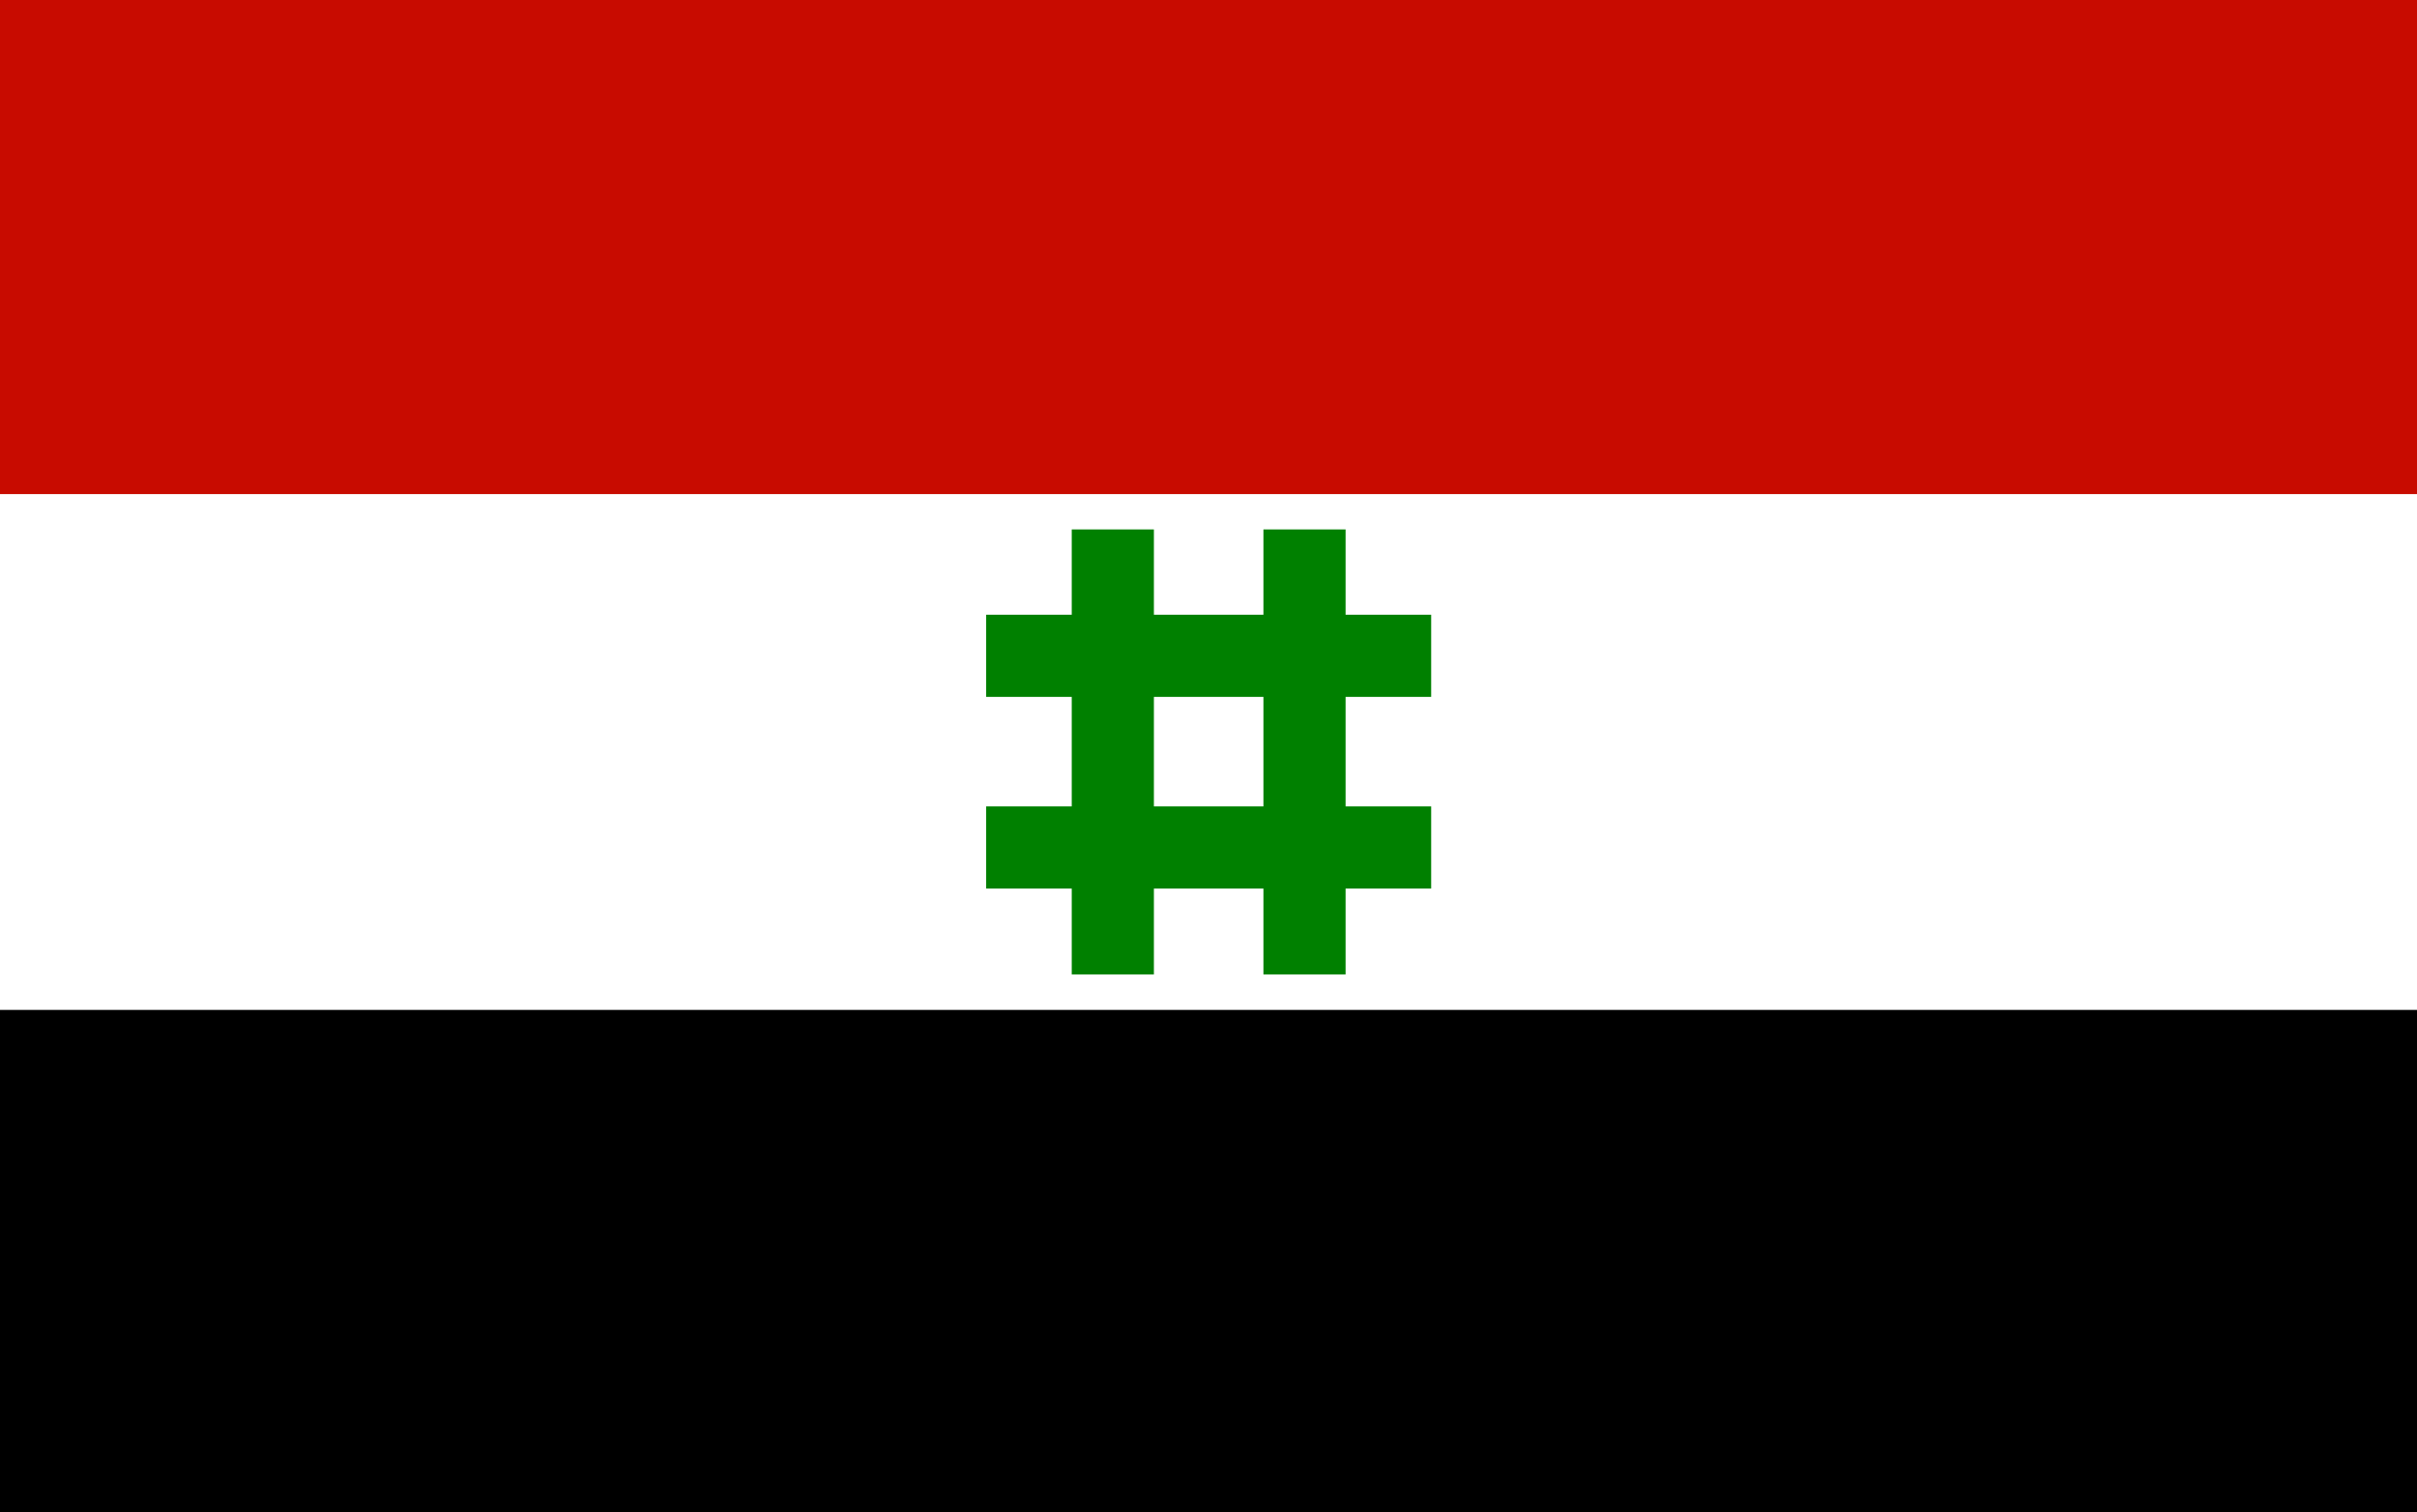
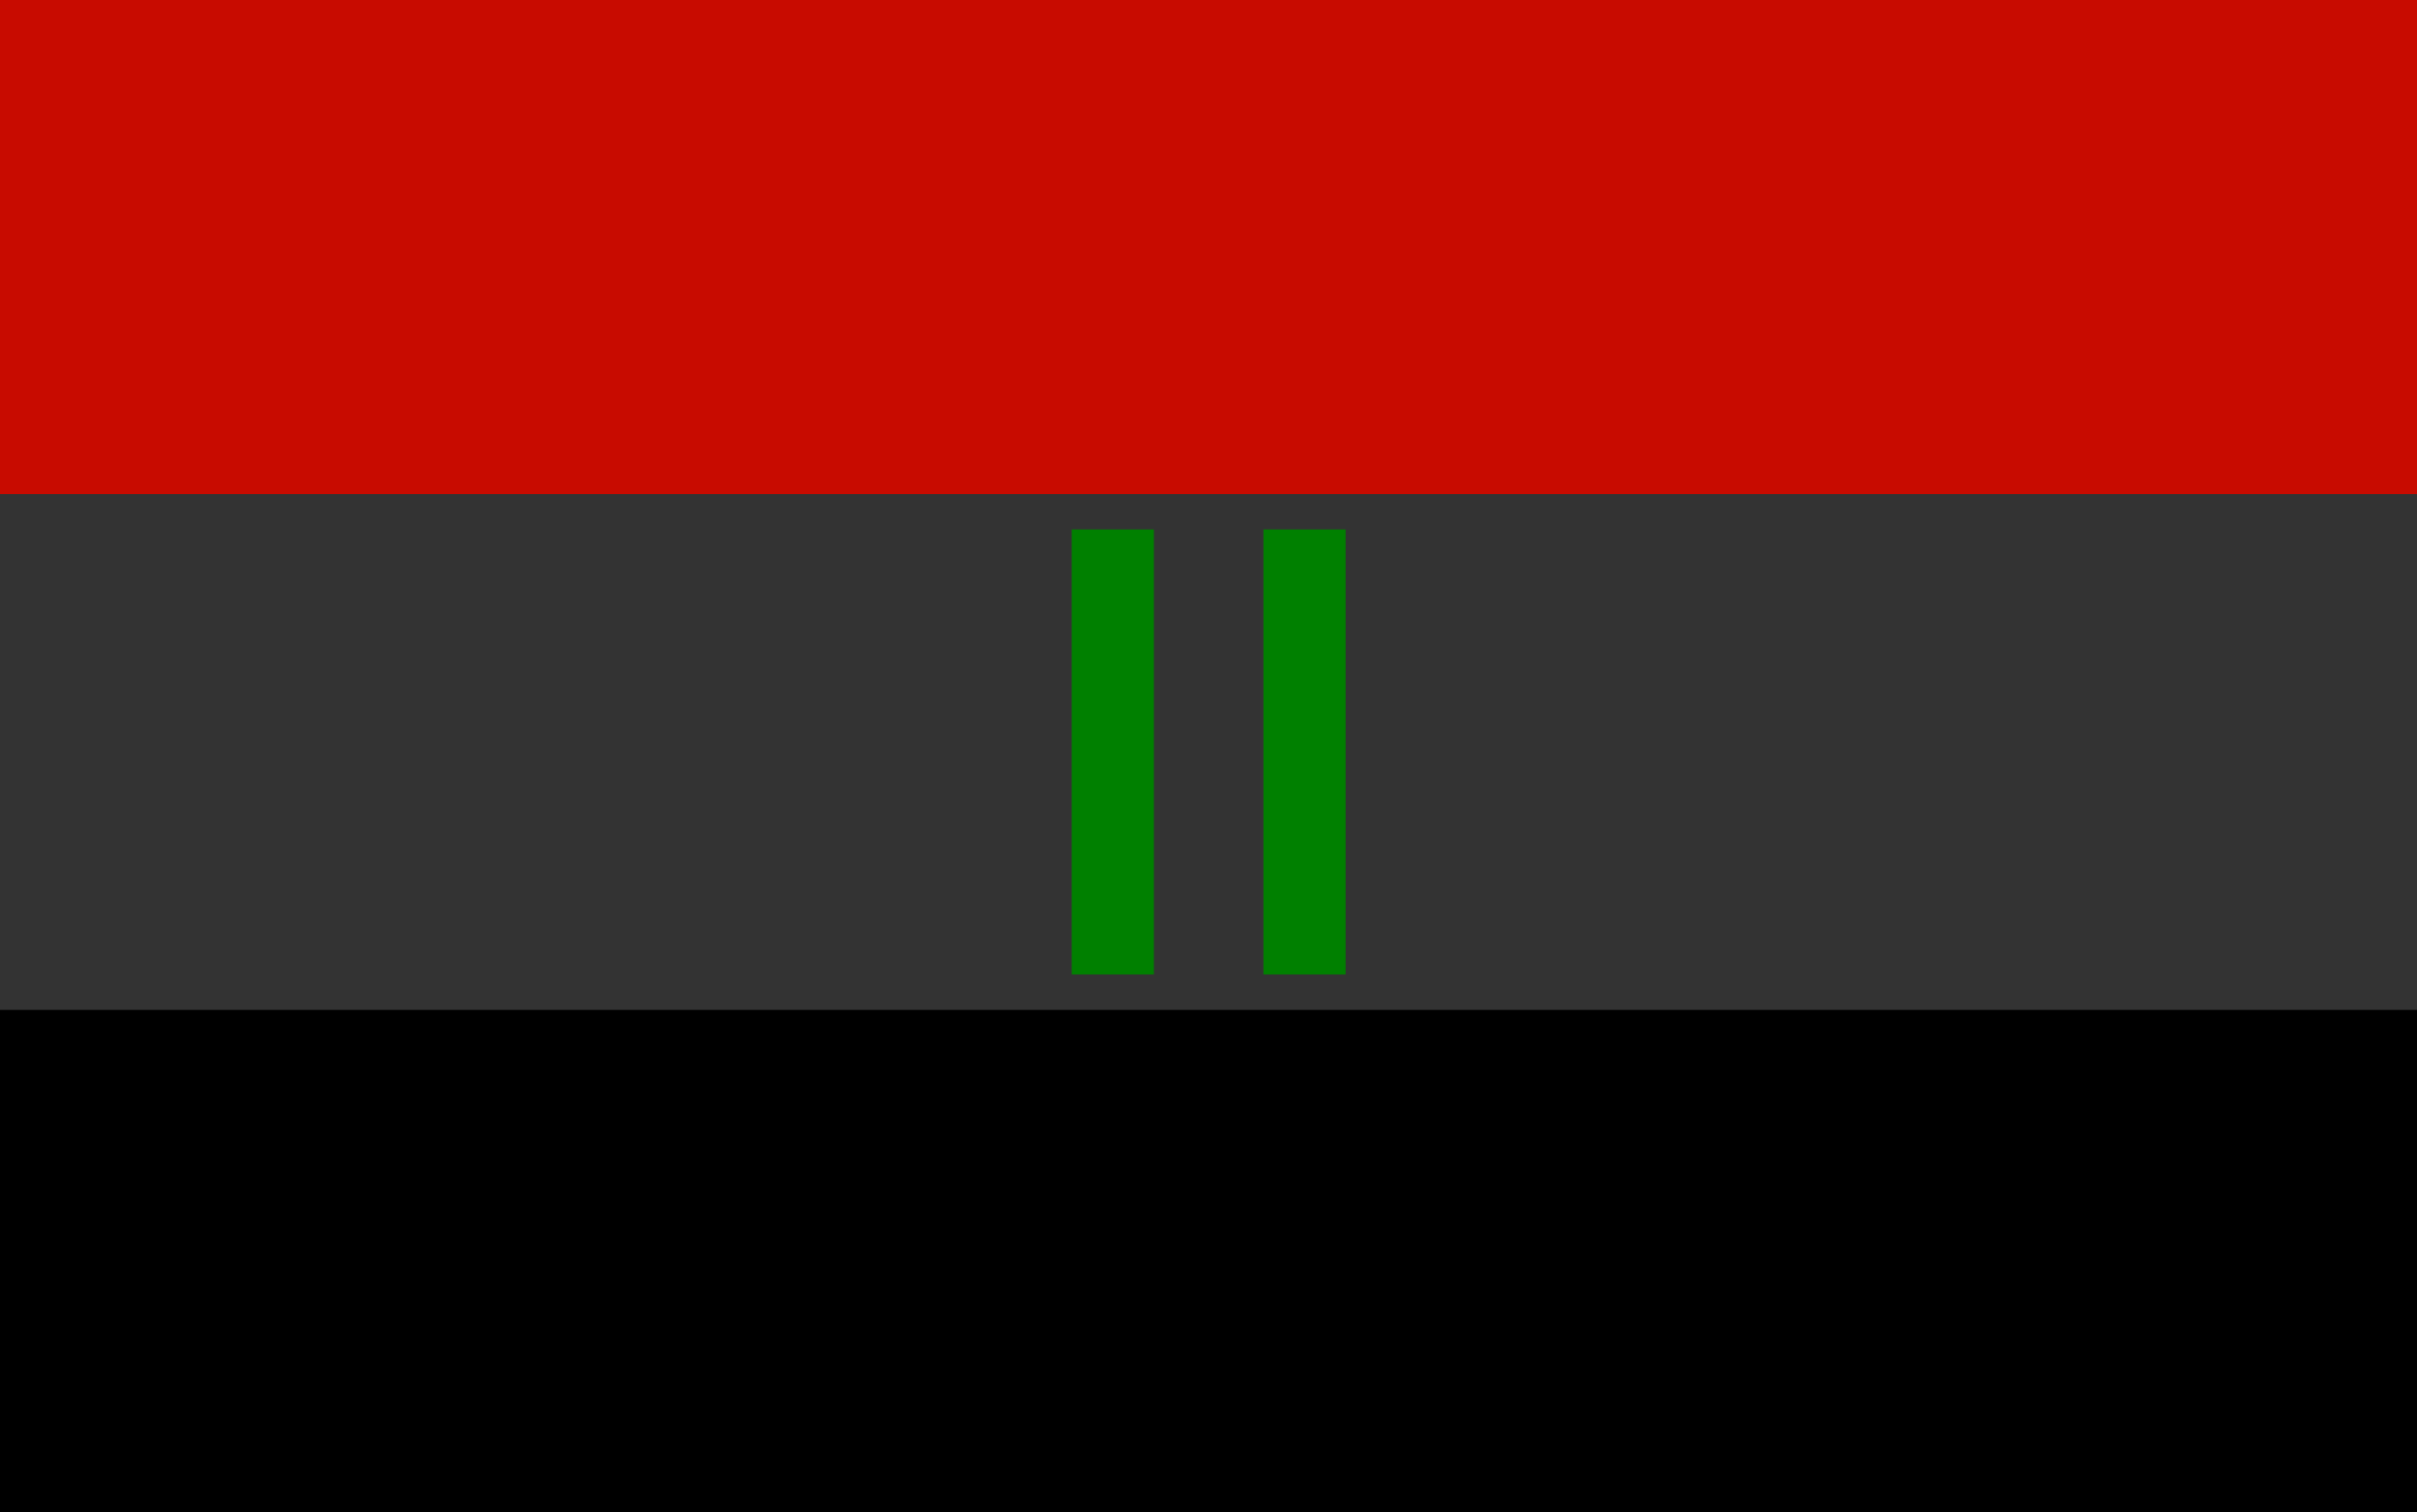
<svg xmlns="http://www.w3.org/2000/svg" width="1160" height="725.714">
  <rect width="100%" height="100%" fill="#333333" stroke="none" />
-   <path style="fill:#fff;fill-opacity:1;stroke:none" d="M-265.714 266.648h1160v725.714h-1160z" transform="translate(265.714 -266.648)" />
  <path style="fill:#c80b00;fill-opacity:1;stroke:none" d="M-265.714 262.791h1160v241h-1160z" transform="translate(265.714 -266.648)" />
  <path style="fill:#000;fill-opacity:1;stroke:none" d="M-265.714 751.362h1160v241h-1160z" transform="translate(265.714 -266.648)" />
-   <path style="fill:green;fill-opacity:1;stroke:none" d="M-807.857 650.934h185.714v34.286h-185.714zM-807.857 730.934h185.714v34.286h-185.714z" transform="matrix(1.15 0 0 1.15 1402.33 -453.531)" />
  <path style="fill:green;fill-opacity:1;stroke:none" d="M-580.714 636.648H-395v34.286h-185.714zM-580.714 716.648H-395v34.286h-185.714z" transform="matrix(0 1.15 -1.15 0 1377.938 921.928)" />
</svg>